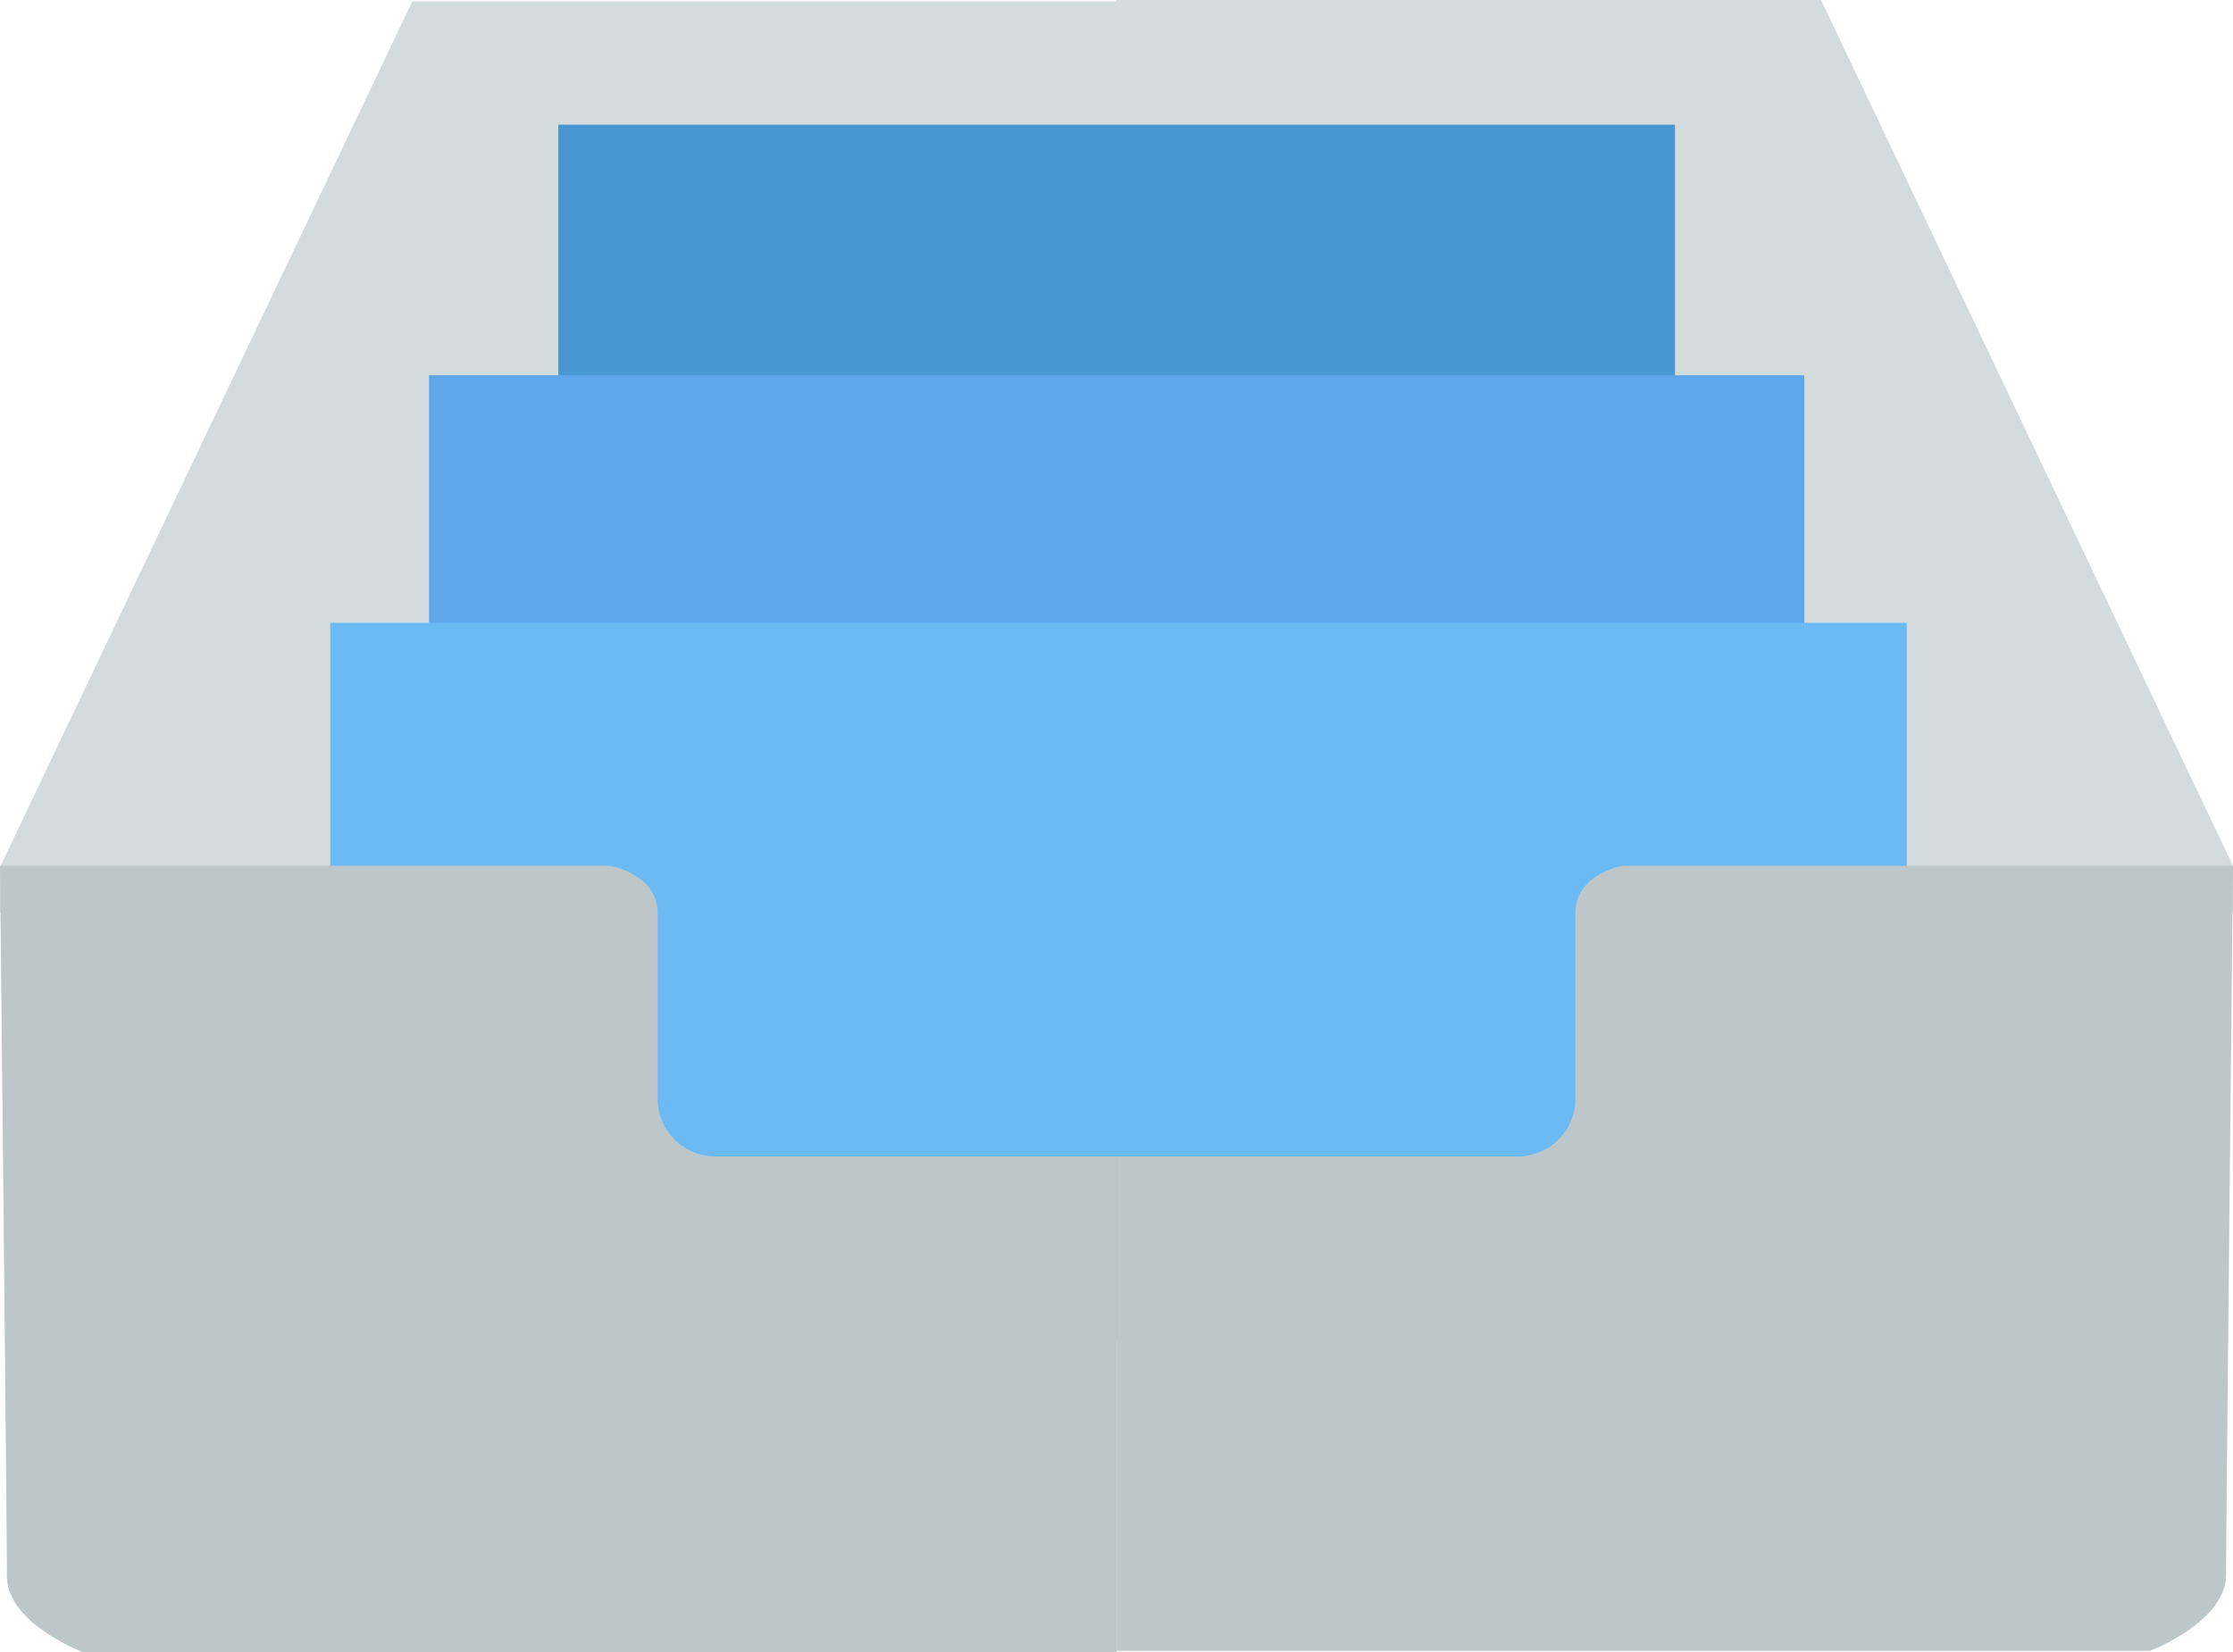
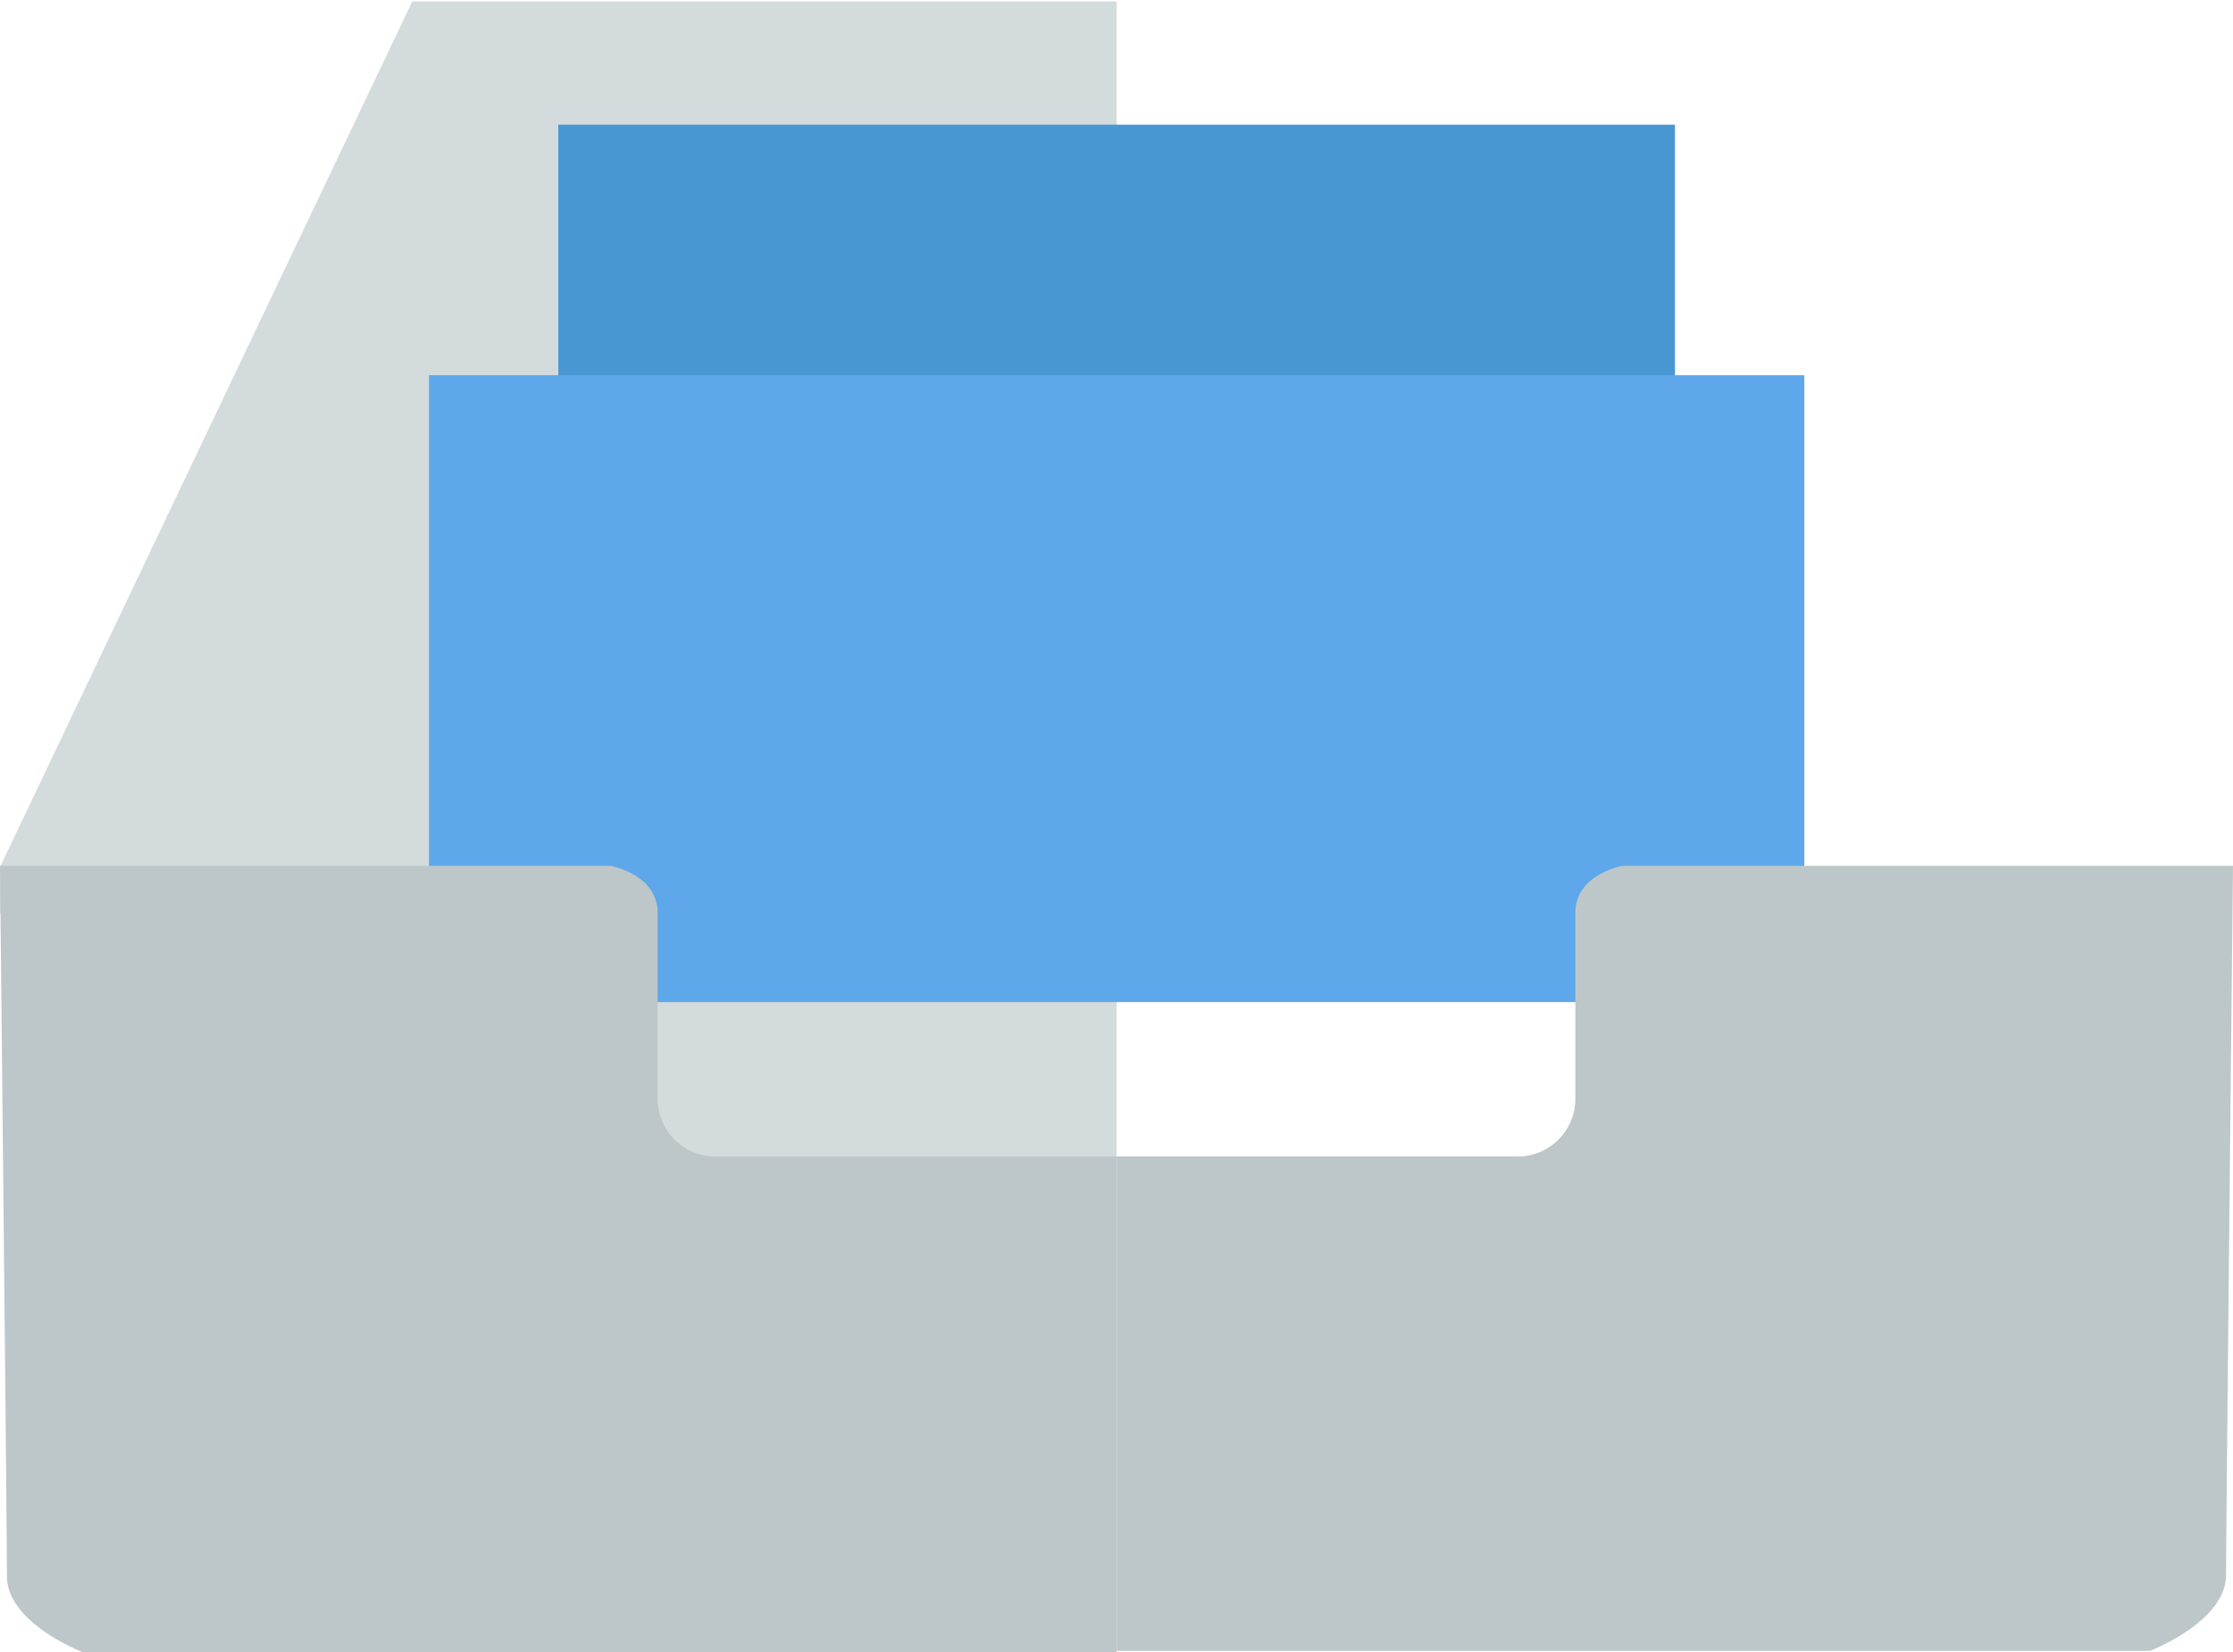
<svg xmlns="http://www.w3.org/2000/svg" viewBox="0 0 77.35 57.25">
  <defs>
    <style>.cls-1{fill:#d3dbdd;}.cls-2{fill:#4897d3;}.cls-3{fill:#5ea7ea;}.cls-4{fill:#6cbaf4;}.cls-5{fill:#bdc7c9;}</style>
  </defs>
  <title>11Asset 2Comprehensive 
Archive</title>
  <g id="Layer_2" data-name="Layer 2">
    <g id="Layer_2-2" data-name="Layer 2">
      <polygon class="cls-1" points="0 30.04 14.28 0.05 38.68 0.05 38.68 40.09 20.05 40.09 20.05 31.63 0 31.63 0 30.04" />
-       <polygon class="cls-1" points="77.35 30 63.08 0 38.67 0 38.67 40.04 57.31 40.04 57.31 31.58 77.35 31.58 77.35 30" />
      <rect class="cls-2" x="19.34" y="4.32" width="38.68" height="16.01" />
      <rect class="cls-3" x="14.86" y="13" width="47.64" height="21.72" />
-       <rect class="cls-4" x="11.44" y="21.58" width="54.61" height="24.9" />
-       <path class="cls-5" d="M0,30H21.15s1.63.29,1.63,1.63v6.44a2,2,0,0,0,2,2H38.68V57.25H2.88s-2.64-1-2.64-2.64S0,30,0,30Z" />
+       <path class="cls-5" d="M0,30H21.15s1.63.29,1.63,1.63v6.44a2,2,0,0,0,2,2H38.68V57.25H2.88s-2.64-1-2.64-2.64S0,30,0,30" />
      <path class="cls-5" d="M77.35,30H56.2s-1.63.29-1.63,1.63v6.44a2,2,0,0,1-2,2H38.68V57.2H74.47s2.64-1,2.64-2.64S77.35,30,77.35,30Z" />
    </g>
  </g>
</svg>